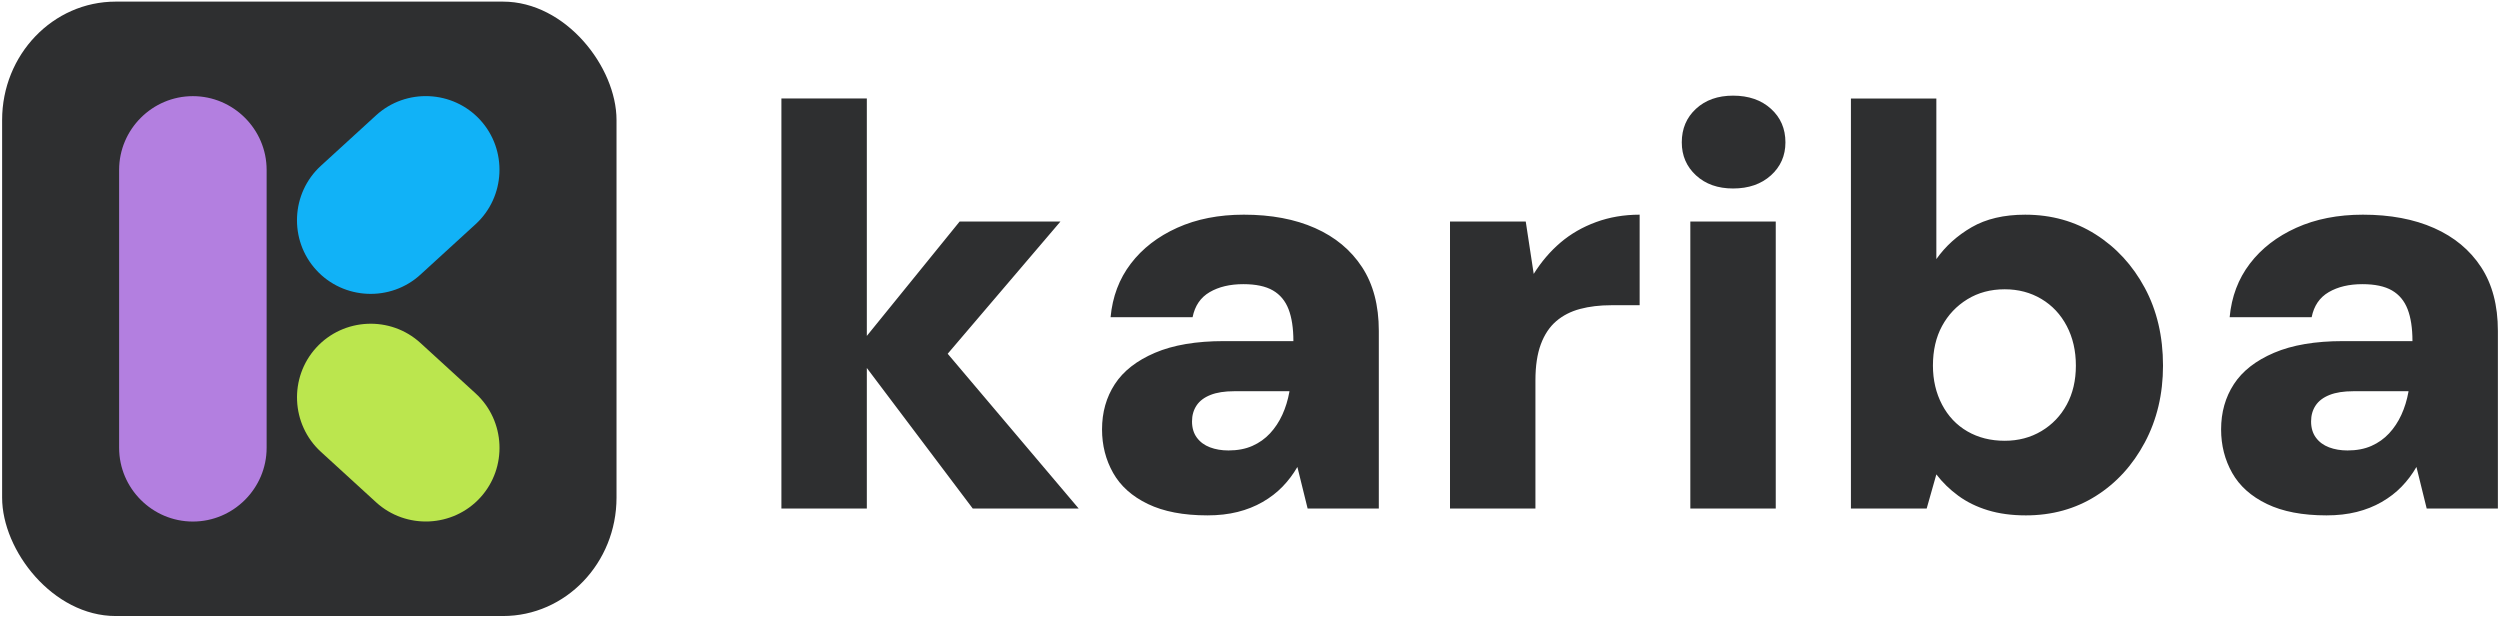
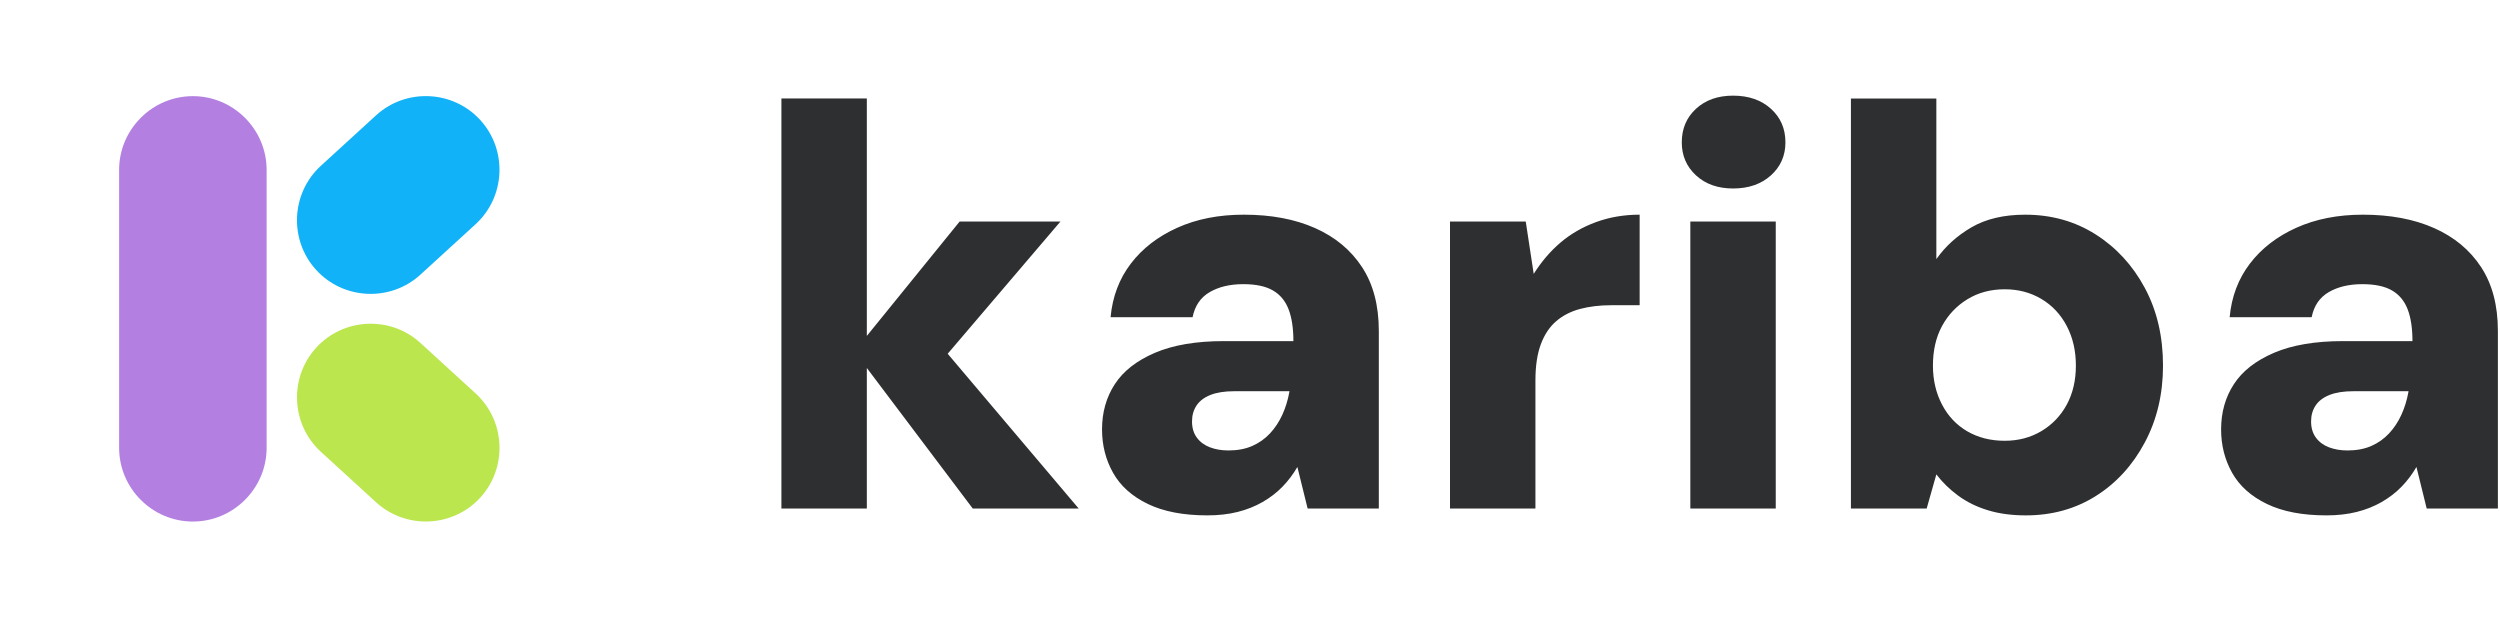
<svg xmlns="http://www.w3.org/2000/svg" xml:space="preserve" width="8.5in" height="2.1in" version="1.0" style="shape-rendering:geometricPrecision; text-rendering:geometricPrecision; image-rendering:optimizeQuality; fill-rule:evenodd; clip-rule:evenodd" viewBox="0 0 8500 2099.99">
  <defs>
    <style type="text/css">
   
    .fil3 {fill:#11B2F7}
    .fil0 {fill:#2E2F30}
    .fil1 {fill:#B37FE0}
    .fil2 {fill:#BBE64E}
    .fil4 {fill:#2E2F30;fill-rule:nonzero}
   
  </style>
  </defs>
  <g id="Layer_x0020_1">
-     <rect class="fil0" x="7.2" y="5.51" width="2088.97" height="2088.97" rx="386.06" ry="402.57" />
-     <path class="fil1" d="M655.76 326.9l0.01 0c137.92,0 250.76,112.84 250.76,250.76l0 944.83c0,137.92 -112.84,250.76 -250.76,250.76l-0.01 0c-137.92,0 -250.76,-112.84 -250.76,-250.76l0 -944.83c0,-137.92 112.84,-250.76 250.76,-250.76z" />
+     <path class="fil1" d="M655.76 326.9c137.92,0 250.76,112.84 250.76,250.76l0 944.83c0,137.92 -112.84,250.76 -250.76,250.76l-0.01 0c-137.92,0 -250.76,-112.84 -250.76,-250.76l0 -944.83c0,-137.92 112.84,-250.76 250.76,-250.76z" />
    <path class="fil2" d="M1075.23 1181.94l0.01 -0.01c93.06,-101.79 252.48,-108.93 354.27,-15.87l187.59 171.51c101.79,93.06 108.93,252.48 15.87,354.27l-0.01 0.01c-93.06,101.79 -252.48,108.93 -354.27,15.87l-187.59 -171.51c-101.79,-93.06 -108.93,-252.48 -15.87,-354.27z" />
    <path class="fil3" d="M1075.13 917.93l0.01 0c93.06,101.79 252.48,108.93 354.27,15.87l187.59 -171.51c101.79,-93.06 108.93,-252.48 15.87,-354.27l-0.01 -0c-93.06,-101.79 -252.48,-108.93 -354.27,-15.87l-187.59 171.51c-101.79,93.06 -108.93,252.48 -15.87,354.27z" />
    <path class="fil4" d="M3307.38 1729.03l-402.75 -534.42 358.22 -441.48 342.73 0 -482.14 565.4 0 -232.36 544.1 642.85 -360.15 0zm-650.6 0l0 -1394.14 290.45 0 0 1394.14 -290.45 0zm1448.36 23.24c-81.33,0 -148.78,-12.91 -202.35,-38.73 -53.57,-25.81 -92.94,-60.99 -118.11,-105.53 -25.17,-44.54 -37.76,-93.91 -37.76,-148.13 0,-58.09 14.52,-109.4 43.57,-153.94 29.04,-44.54 74.55,-80.03 136.51,-106.5 61.96,-26.46 140.06,-39.69 234.29,-39.69l236.23 0c0,-43.89 -5.49,-80.04 -16.46,-108.43 -10.97,-28.4 -28.72,-49.7 -53.25,-63.9 -24.53,-14.2 -58.09,-21.3 -100.69,-21.3 -45.18,0 -83.26,9.04 -114.24,27.11 -30.98,18.07 -50.34,46.47 -58.09,85.2l-278.83 0c6.45,-69.7 29.37,-130.38 68.74,-182.01 39.37,-51.63 91.97,-92.3 157.81,-121.99 65.83,-29.69 141.35,-44.54 226.55,-44.54 92.94,0 173.62,15.17 242.04,45.5 68.41,30.33 121.67,74.55 159.74,132.64 38.08,58.09 57.12,130.38 57.12,216.87l0 604.13 -242.04 0 -34.85 -141.35 0 0c-14.2,24.53 -30.98,46.8 -50.34,66.8 -19.36,20.01 -41.95,37.43 -67.77,52.28 -25.81,14.85 -54.22,26.14 -85.2,33.89 -30.98,7.74 -65.19,11.62 -102.62,11.62zm71.64 -220.74c30.98,0 58.09,-5.16 81.32,-15.49 23.24,-10.33 43.24,-24.53 60.03,-42.6 16.78,-18.07 30.66,-39.05 41.63,-62.93 10.97,-23.88 19.04,-50.02 24.2,-78.42l0 -1.94 -187.82 0c-32.27,0 -59.06,4.19 -80.35,12.59 -21.3,8.39 -37.11,20.33 -47.44,35.82 -10.33,15.49 -15.49,33.56 -15.49,54.22 0,21.94 5.49,40.34 16.46,55.19 10.97,14.85 25.82,25.82 44.54,32.92 18.72,7.1 39.69,10.65 62.93,10.65zm753.22 197.5l0 -975.9 257.53 0 27.11 178.14 0 0c25.82,-41.31 56.15,-76.81 91.01,-106.5 34.85,-29.69 75.19,-52.93 121.02,-69.71 45.83,-16.78 95.2,-25.17 148.13,-25.17l0 307.87 -96.81 0c-38.73,0 -73.9,4.2 -105.53,12.59 -31.63,8.39 -58.73,22.27 -81.32,41.63 -22.59,19.36 -40.02,45.5 -52.28,78.42 -12.26,32.92 -18.39,73.9 -18.39,122.95l0 435.67 -290.45 0zm817.12 0l0 -975.9 290.44 0 0 975.9 -290.44 0zm145.22 -1088.2c-51.64,0 -93.59,-14.85 -125.86,-44.54 -32.27,-29.69 -48.41,-67.13 -48.41,-112.31 0,-46.47 16.13,-84.55 48.41,-114.24 32.27,-29.69 74.22,-44.54 125.86,-44.54 52.93,0 95.85,14.84 128.76,44.54 32.92,29.69 49.37,67.77 49.37,114.24 0,45.18 -16.46,82.61 -49.37,112.31 -32.92,29.69 -75.84,44.54 -128.76,44.54zm995.26 1111.44c-47.76,0 -90.68,-5.81 -128.76,-17.43 -38.08,-11.61 -71.64,-28.07 -100.69,-49.37 -29.05,-21.3 -53.89,-45.5 -74.55,-72.61l0 0 -32.92 116.18 -257.53 0 0 -1394.14 290.45 0 0 546.04c30.98,-43.89 71,-80.03 120.05,-108.43 49.06,-28.4 109.72,-42.6 182.02,-42.6 89.07,0 168.78,22.27 239.13,66.8 70.35,44.54 126.19,105.2 167.49,182.01 41.31,76.81 61.96,164.91 61.96,264.31 0,96.81 -20.65,183.95 -61.96,261.4 -41.31,77.45 -96.81,138.12 -166.52,182.01 -69.7,43.89 -149.09,65.83 -238.17,65.83zm-71.64 -253.66c46.47,0 88.1,-10.97 124.89,-32.92 36.79,-21.94 65.51,-51.96 86.17,-90.04 20.65,-38.08 30.98,-82.3 30.98,-132.64 0,-50.34 -10.33,-95.2 -30.98,-134.57 -20.66,-39.37 -49.38,-70.03 -86.17,-91.97 -36.79,-21.94 -78.42,-32.92 -124.89,-32.92 -47.76,0 -90.04,11.3 -126.83,33.89 -36.79,22.59 -65.51,52.93 -86.17,91 -20.65,38.08 -30.98,82.94 -30.98,134.57 0,49.05 10.33,93.26 30.98,132.64 20.65,39.37 49.37,69.7 86.17,91 36.79,21.3 79.06,31.95 126.83,31.95zm1094.01 253.66c-81.33,0 -148.78,-12.91 -202.35,-38.73 -53.57,-25.81 -92.94,-60.99 -118.11,-105.53 -25.17,-44.54 -37.76,-93.91 -37.76,-148.13 0,-58.09 14.52,-109.4 43.57,-153.94 29.04,-44.54 74.55,-80.03 136.51,-106.5 61.96,-26.46 140.06,-39.69 234.29,-39.69l236.23 0c0,-43.89 -5.49,-80.04 -16.46,-108.43 -10.97,-28.4 -28.72,-49.7 -53.25,-63.9 -24.53,-14.2 -58.09,-21.3 -100.69,-21.3 -45.18,0 -83.26,9.04 -114.24,27.11 -30.98,18.07 -50.34,46.47 -58.09,85.2l-278.83 0c6.45,-69.7 29.37,-130.38 68.74,-182.01 39.37,-51.63 91.97,-92.3 157.81,-121.99 65.83,-29.69 141.35,-44.54 226.55,-44.54 92.94,0 173.62,15.17 242.04,45.5 68.41,30.33 121.67,74.55 159.74,132.64 38.08,58.09 57.12,130.38 57.12,216.87l0 604.13 -242.04 0 -34.85 -141.35 0 0c-14.2,24.53 -30.98,46.8 -50.34,66.8 -19.36,20.01 -41.95,37.43 -67.77,52.28 -25.81,14.85 -54.22,26.14 -85.2,33.89 -30.98,7.74 -65.19,11.62 -102.62,11.62zm71.64 -220.74c30.98,0 58.09,-5.16 81.32,-15.49 23.24,-10.33 43.24,-24.53 60.03,-42.6 16.78,-18.07 30.66,-39.05 41.63,-62.93 10.97,-23.88 19.04,-50.02 24.2,-78.42l0 -1.94 -187.82 0c-32.27,0 -59.06,4.19 -80.35,12.59 -21.3,8.39 -37.11,20.33 -47.44,35.82 -10.33,15.49 -15.49,33.56 -15.49,54.22 0,21.94 5.49,40.34 16.46,55.19 10.97,14.85 25.82,25.82 44.54,32.92 18.72,7.1 39.69,10.65 62.93,10.65z" />
  </g>
</svg>